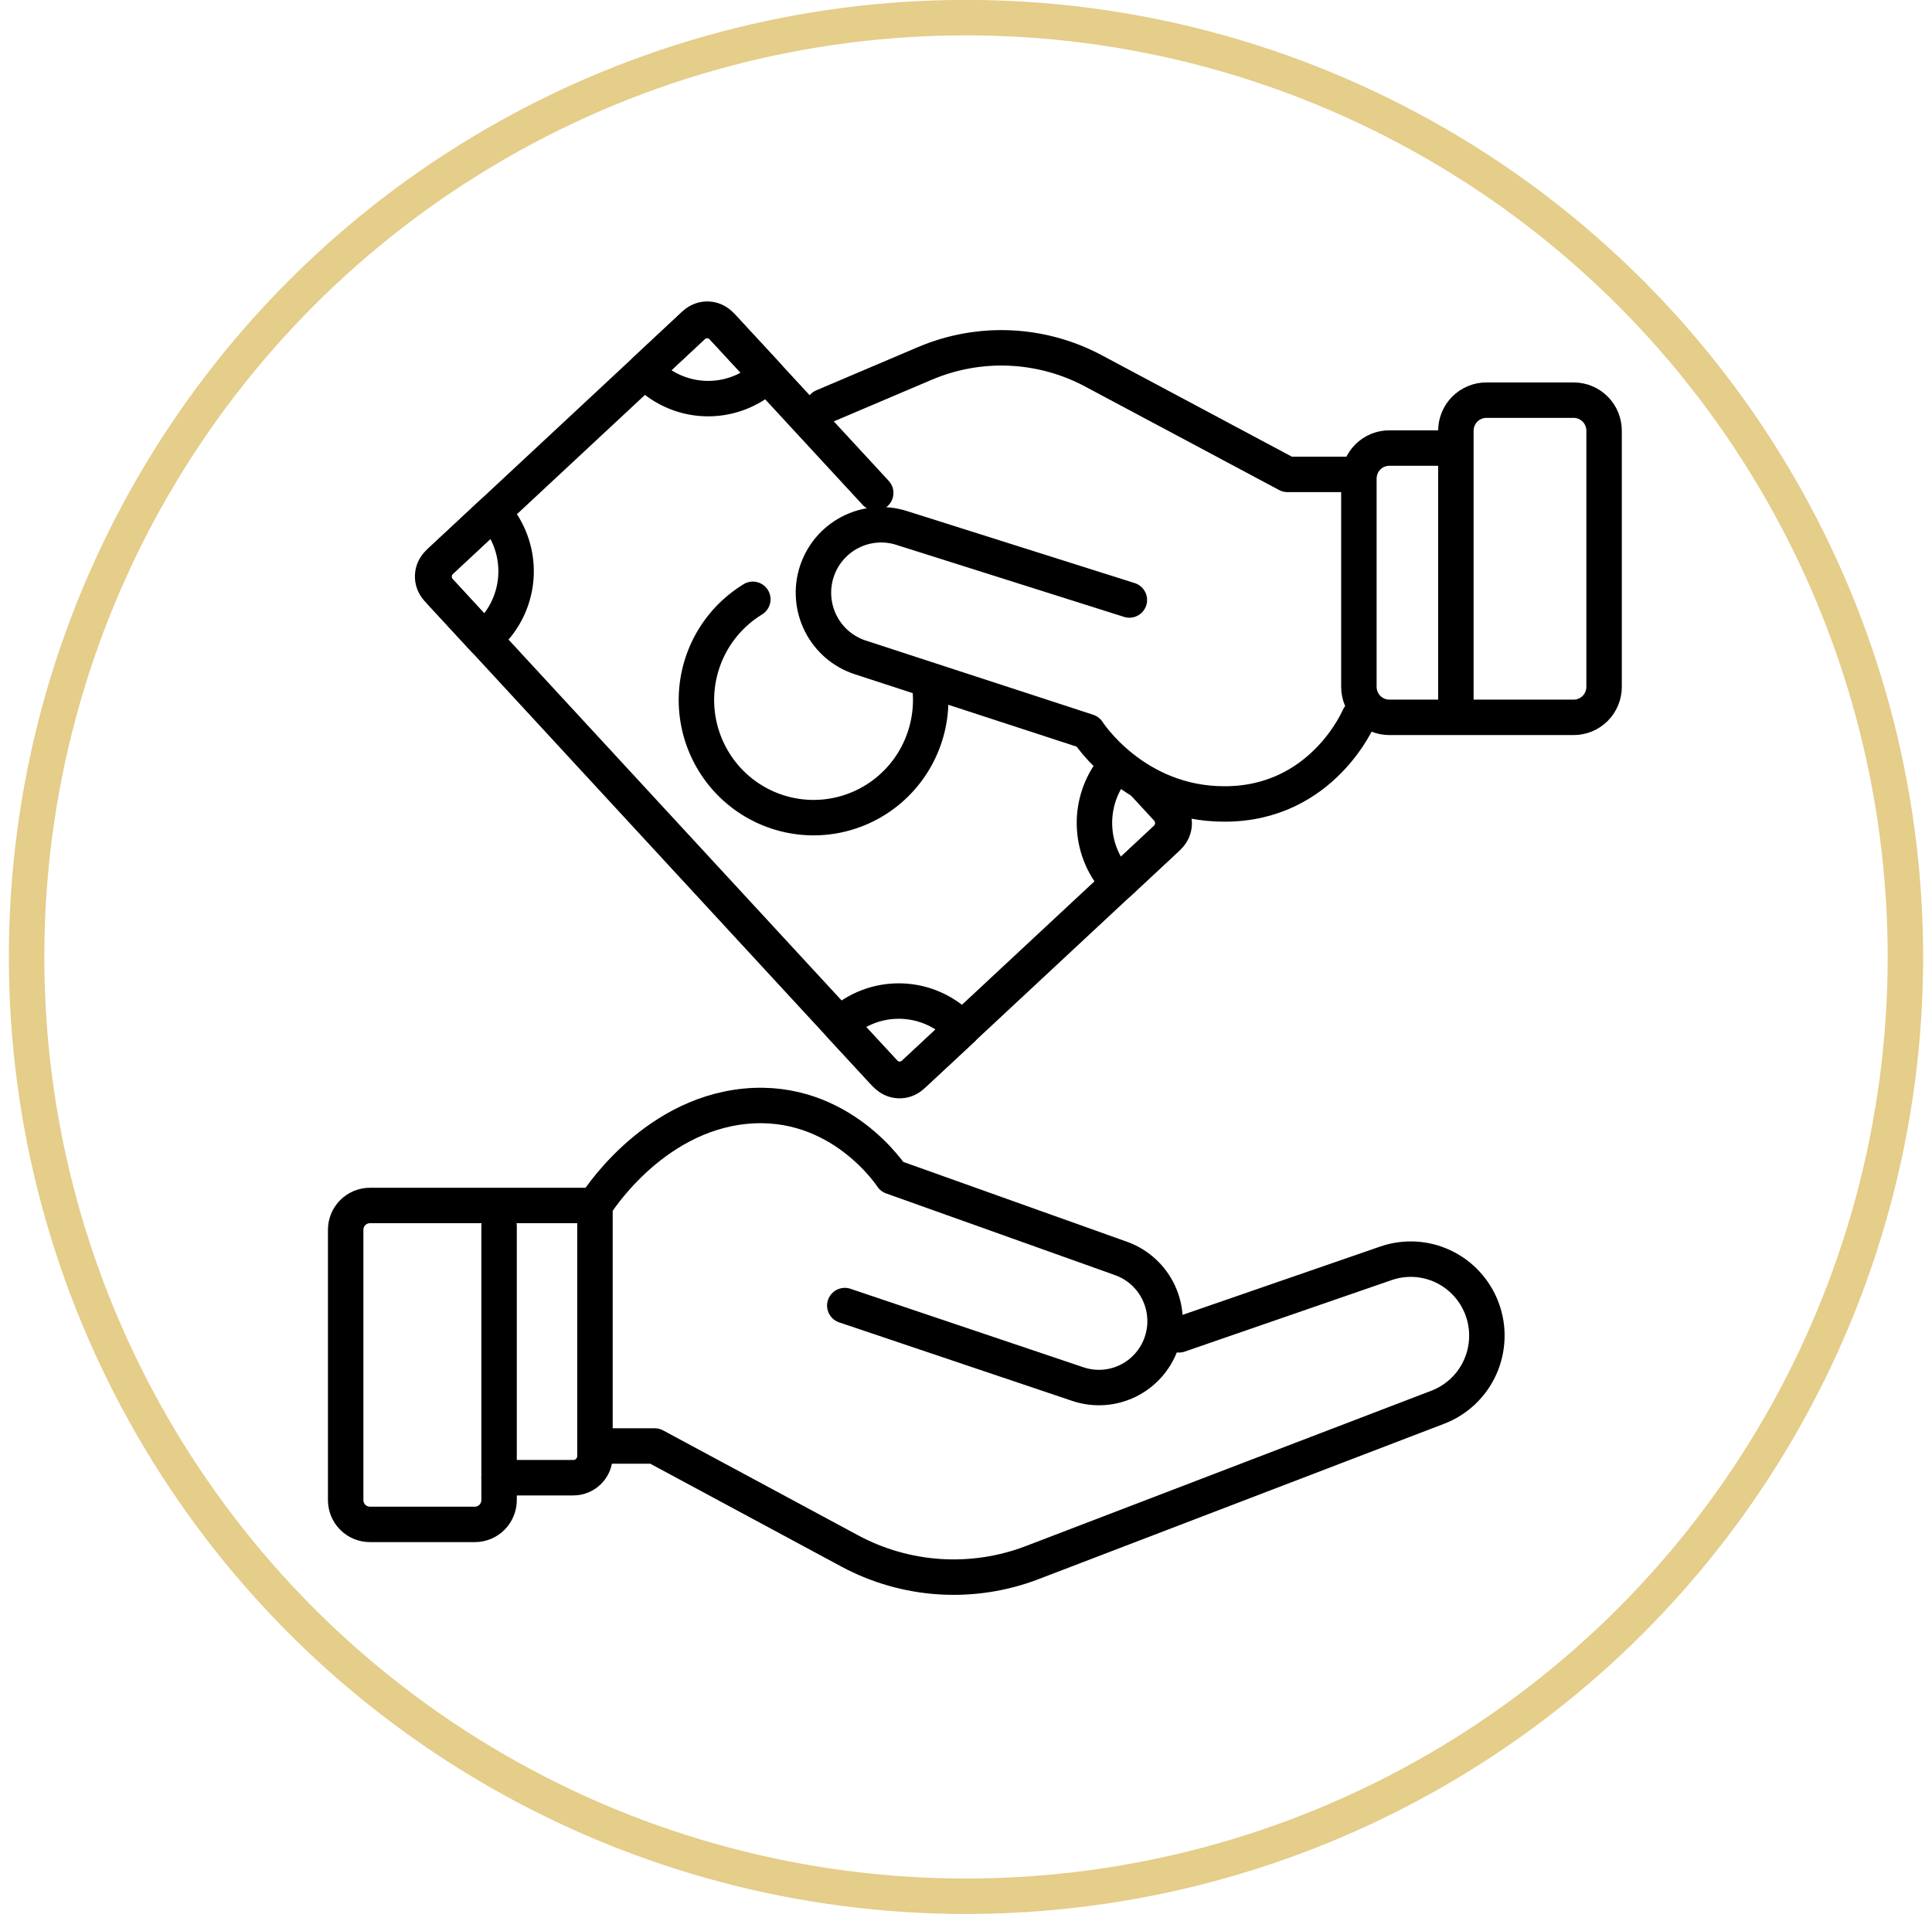
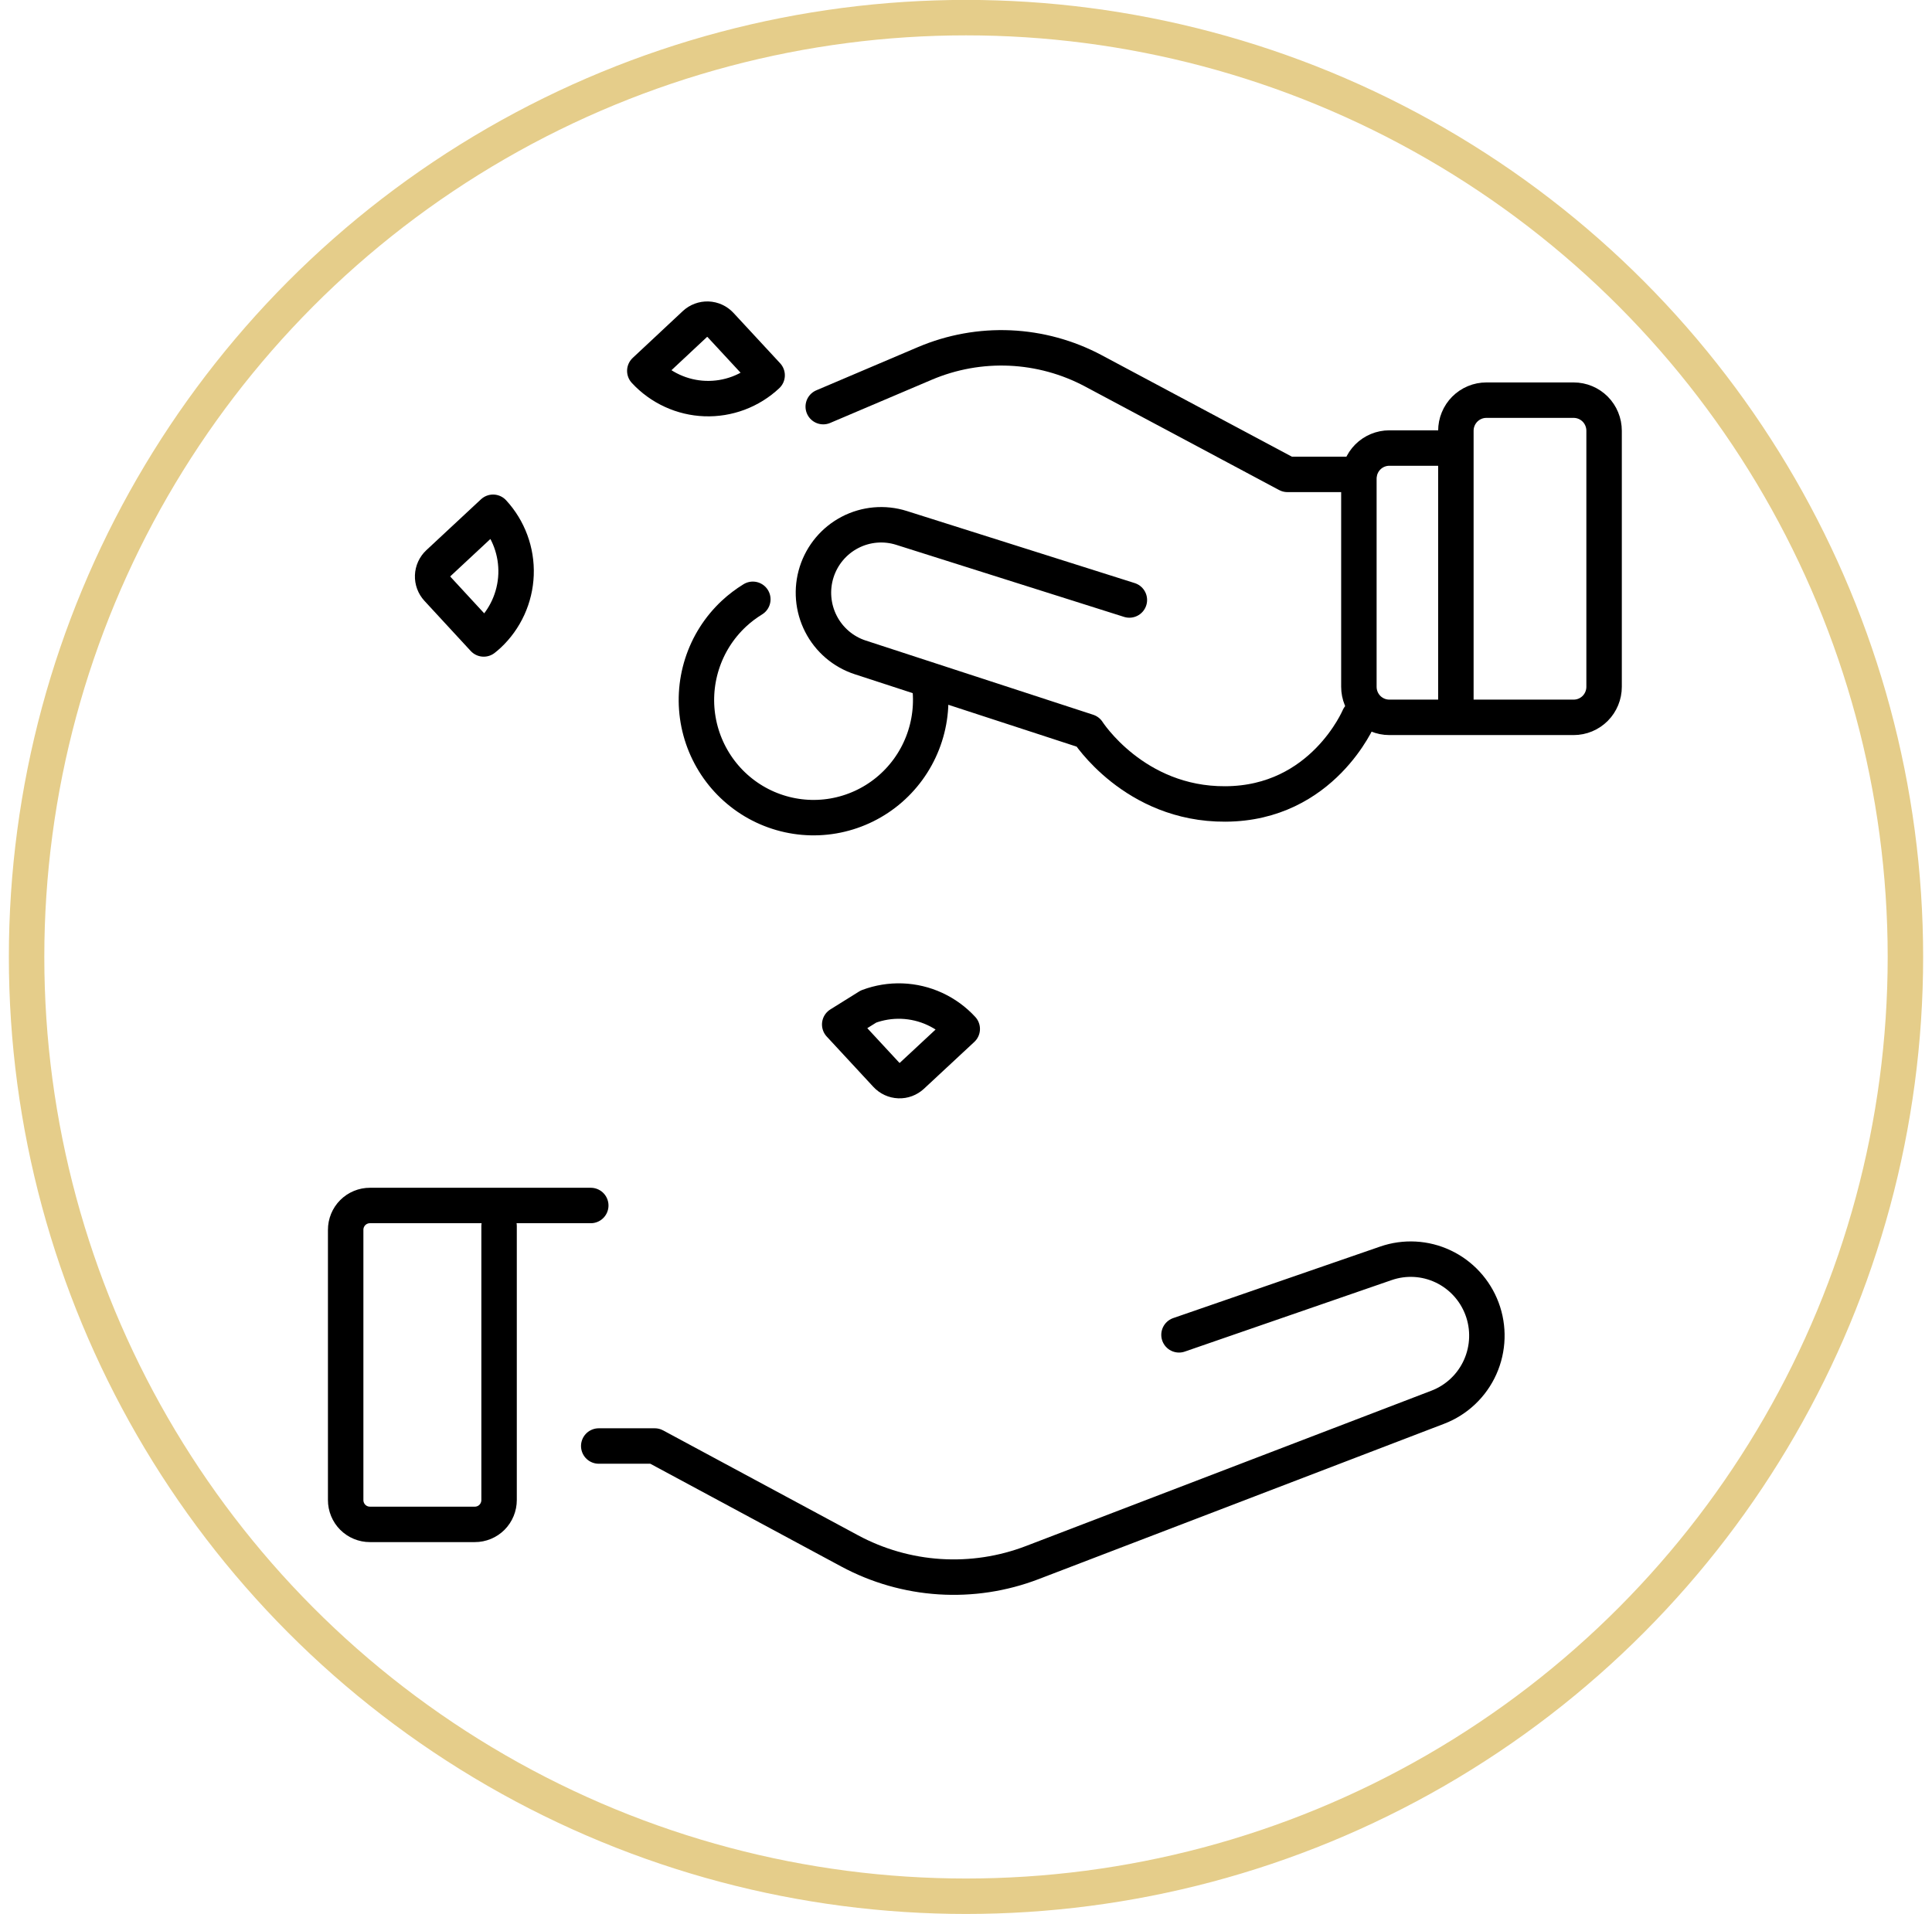
<svg xmlns="http://www.w3.org/2000/svg" width="109" height="108" viewBox="0 0 109 108" fill="none">
  <circle cx="54.5" cy="53.995" r="53" stroke="#E5CD8A" stroke-width="2" />
  <path d="M33.33 68.02H20.87C20.69 68.019 20.512 68.055 20.346 68.124C20.18 68.193 20.029 68.294 19.902 68.421C19.774 68.549 19.674 68.701 19.605 68.868C19.537 69.035 19.501 69.214 19.502 69.394V84.639C19.501 84.82 19.537 84.998 19.605 85.165C19.674 85.332 19.774 85.484 19.902 85.612C20.029 85.739 20.18 85.841 20.346 85.909C20.512 85.978 20.69 86.014 20.87 86.013H26.789C26.968 86.014 27.146 85.978 27.313 85.909C27.479 85.841 27.63 85.739 27.757 85.612C27.884 85.484 27.985 85.332 28.053 85.165C28.122 84.998 28.157 84.82 28.157 84.639V69.18" stroke="black" stroke-width="2" stroke-linecap="round" stroke-linejoin="round" />
-   <path d="M28.157 83.379H32.348C32.672 83.379 32.982 83.25 33.21 83.02C33.439 82.791 33.567 82.479 33.567 82.154V68.02C33.567 68.02 36.666 62.945 42.044 62.419C47.422 61.894 50.327 66.396 50.327 66.396L63.25 71.009C63.712 71.175 64.137 71.43 64.501 71.761C64.865 72.091 65.161 72.49 65.371 72.936C65.581 73.381 65.702 73.864 65.727 74.356C65.752 74.848 65.68 75.341 65.515 75.805C65.186 76.729 64.51 77.487 63.631 77.916C62.752 78.345 61.741 78.41 60.815 78.099L47.662 73.667" stroke="black" stroke-width="2" stroke-linecap="round" stroke-linejoin="round" />
  <path d="M33.78 81.591H36.94L47.933 87.508C49.503 88.353 51.236 88.85 53.013 88.964C54.791 89.078 56.572 88.807 58.237 88.169L81.123 79.4C82.185 78.992 83.043 78.178 83.509 77.136C83.975 76.094 84.012 74.909 83.611 73.841C83.216 72.79 82.429 71.935 81.417 71.457C80.406 70.979 79.248 70.917 78.191 71.283L66.517 75.318" stroke="black" stroke-width="2" stroke-linecap="round" stroke-linejoin="round" />
  <path d="M82.138 40.476V24.306C82.138 24.079 82.182 23.855 82.269 23.645C82.355 23.435 82.482 23.245 82.642 23.084C82.802 22.924 82.992 22.797 83.201 22.71C83.409 22.623 83.633 22.579 83.859 22.579H88.784C89.01 22.579 89.233 22.624 89.442 22.711C89.65 22.798 89.839 22.925 89.999 23.085C90.158 23.246 90.284 23.436 90.37 23.646C90.456 23.855 90.5 24.08 90.5 24.306V38.752C90.5 39.209 90.319 39.648 89.998 39.971C89.676 40.294 89.239 40.476 88.784 40.476H78.382C77.927 40.476 77.49 40.294 77.168 39.971C76.847 39.648 76.666 39.209 76.666 38.752V27.005C76.666 26.548 76.847 26.11 77.168 25.786C77.49 25.463 77.927 25.281 78.382 25.281H81.889" stroke="black" stroke-width="2" stroke-linecap="round" stroke-linejoin="round" />
  <path d="M76.666 26.767H72.635L61.689 20.926C60.236 20.151 58.629 19.711 56.985 19.637C55.341 19.564 53.702 19.86 52.186 20.503L46.446 22.944" stroke="black" stroke-width="2" stroke-linecap="round" stroke-linejoin="round" />
  <path d="M63.717 33.854L50.856 29.786C49.894 29.483 48.85 29.574 47.954 30.041C47.058 30.507 46.383 31.311 46.074 32.277C45.767 33.243 45.853 34.292 46.314 35.195C46.774 36.097 47.572 36.78 48.533 37.093L61.367 41.281C61.367 41.281 63.983 45.392 69.128 45.363C74.626 45.345 76.666 40.476 76.666 40.476" stroke="black" stroke-width="2" stroke-linecap="round" stroke-linejoin="round" />
  <path d="M52.446 38.588C52.602 39.718 52.464 40.87 52.047 41.931C51.631 42.993 50.949 43.928 50.068 44.648C49.186 45.368 48.135 45.847 47.016 46.04C45.896 46.233 44.746 46.132 43.677 45.748C42.607 45.365 41.654 44.71 40.909 43.849C40.165 42.987 39.654 41.947 39.425 40.829C39.197 39.711 39.26 38.553 39.607 37.467C39.954 36.38 40.574 35.402 41.406 34.626C41.734 34.321 42.092 34.05 42.473 33.816" stroke="black" stroke-width="2" stroke-linecap="round" stroke-linejoin="round" />
  <path d="M27.818 28.905L24.734 31.777C24.536 31.962 24.419 32.219 24.409 32.49C24.399 32.762 24.497 33.026 24.681 33.225L27.291 36.053C27.379 35.98 27.473 35.909 27.558 35.827C28.505 34.944 29.065 33.718 29.114 32.42C29.163 31.122 28.697 29.858 27.818 28.905Z" stroke="black" stroke-width="2" stroke-linecap="round" stroke-linejoin="round" />
-   <path d="M47.375 57.806L50.006 60.646C50.19 60.845 50.445 60.963 50.715 60.973C50.985 60.984 51.248 60.886 51.447 60.701L54.288 58.058C53.852 57.584 53.326 57.201 52.742 56.931C52.158 56.661 51.526 56.511 50.884 56.487C50.241 56.464 49.6 56.568 48.998 56.794C48.396 57.021 47.844 57.364 47.375 57.806Z" stroke="black" stroke-width="2" stroke-linecap="round" stroke-linejoin="round" />
+   <path d="M47.375 57.806L50.006 60.646C50.19 60.845 50.445 60.963 50.715 60.973C50.985 60.984 51.248 60.886 51.447 60.701L54.288 58.058C53.852 57.584 53.326 57.201 52.742 56.931C52.158 56.661 51.526 56.511 50.884 56.487C50.241 56.464 49.6 56.568 48.998 56.794Z" stroke="black" stroke-width="2" stroke-linecap="round" stroke-linejoin="round" />
  <path d="M43.28 21.176L40.649 18.336C40.465 18.137 40.209 18.019 39.938 18.009C39.667 18 39.404 18.098 39.205 18.283L36.379 20.926C36.815 21.398 37.34 21.779 37.923 22.047C38.507 22.316 39.137 22.466 39.778 22.489C40.419 22.512 41.058 22.408 41.659 22.183C42.26 21.957 42.811 21.615 43.28 21.176Z" stroke="black" stroke-width="2" stroke-linecap="round" stroke-linejoin="round" />
-   <path d="M62.694 43.533C62.013 44.463 61.681 45.605 61.757 46.757C61.832 47.909 62.31 48.997 63.106 49.83L65.918 47.207C66.016 47.116 66.096 47.006 66.152 46.884C66.209 46.761 66.24 46.629 66.245 46.495C66.25 46.36 66.229 46.226 66.182 46.1C66.136 45.974 66.065 45.858 65.974 45.759" stroke="black" stroke-width="2" stroke-linecap="round" stroke-linejoin="round" />
-   <path d="M49.407 27.813L40.787 18.477C40.568 18.24 40.265 18.101 39.944 18.088C39.623 18.076 39.31 18.193 39.074 18.412L24.874 31.645C24.64 31.866 24.502 32.171 24.491 32.493C24.48 32.816 24.597 33.13 24.816 33.366L49.865 60.508C49.974 60.625 50.104 60.72 50.248 60.787C50.393 60.854 50.55 60.891 50.709 60.897C50.868 60.903 51.026 60.877 51.176 60.822C51.325 60.766 51.462 60.681 51.578 60.572L65.778 47.339C65.895 47.231 65.989 47.1 66.056 46.955C66.122 46.809 66.16 46.652 66.166 46.492C66.172 46.332 66.146 46.173 66.091 46.023C66.035 45.873 65.951 45.735 65.842 45.618L64.533 44.2" stroke="black" stroke-width="2" stroke-linecap="round" stroke-linejoin="round" />
</svg>